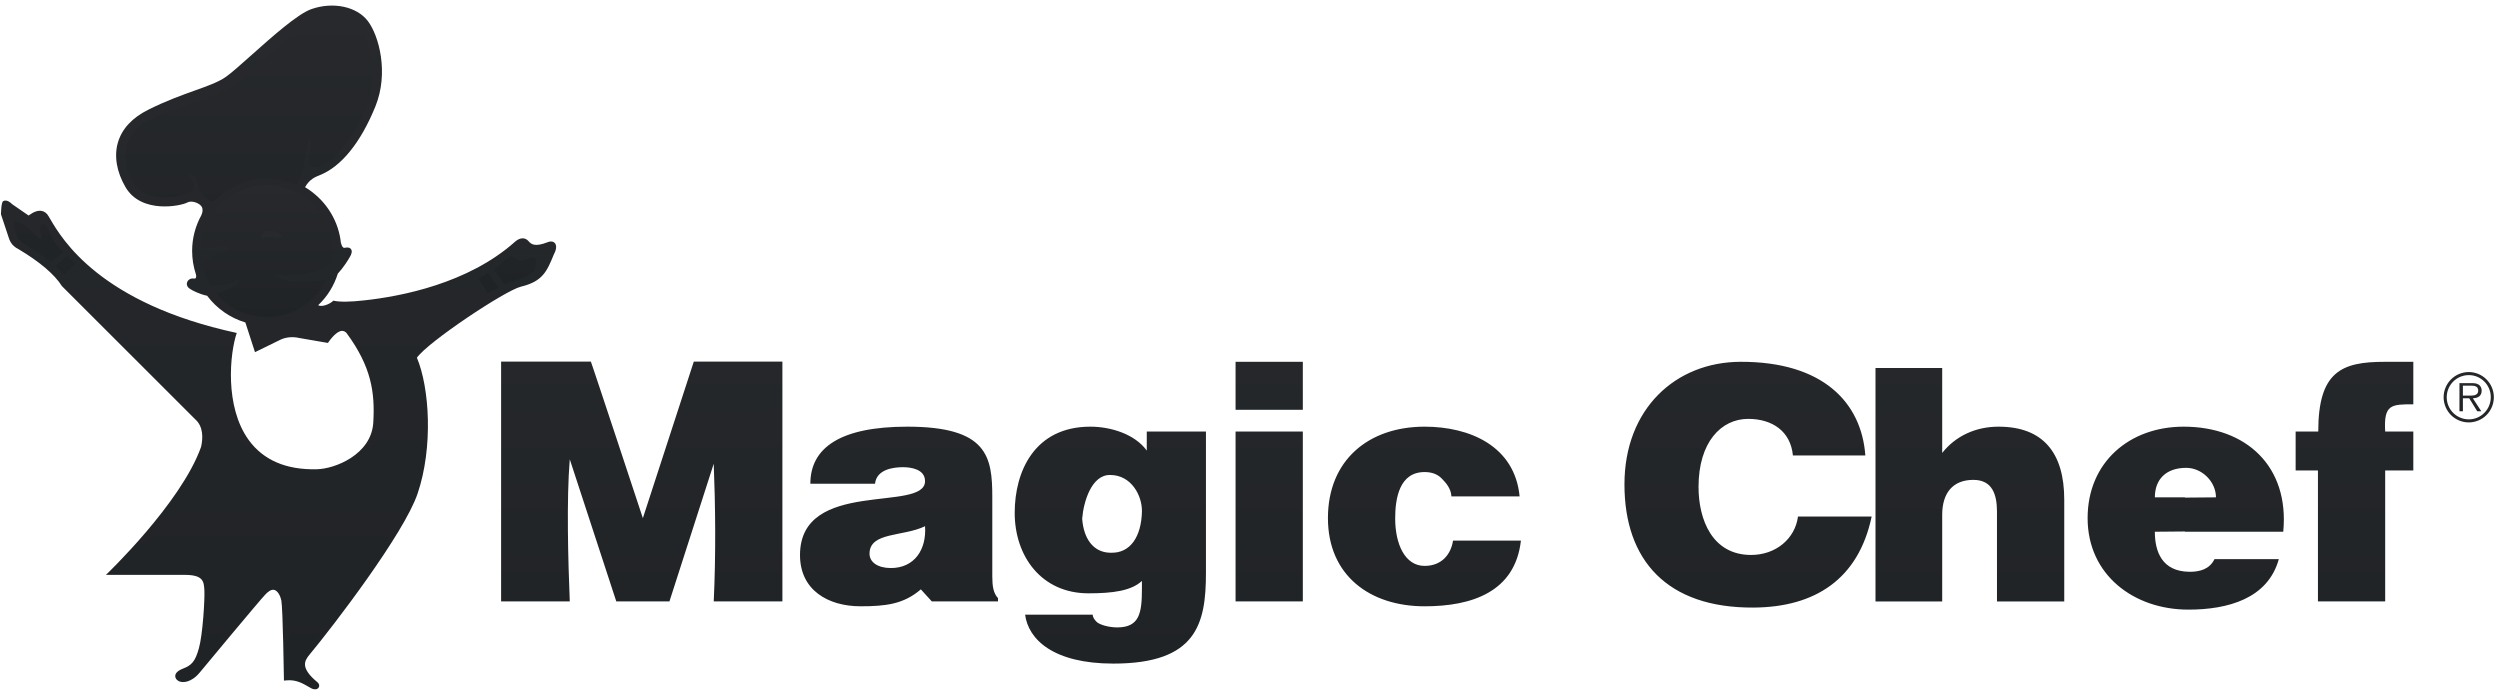
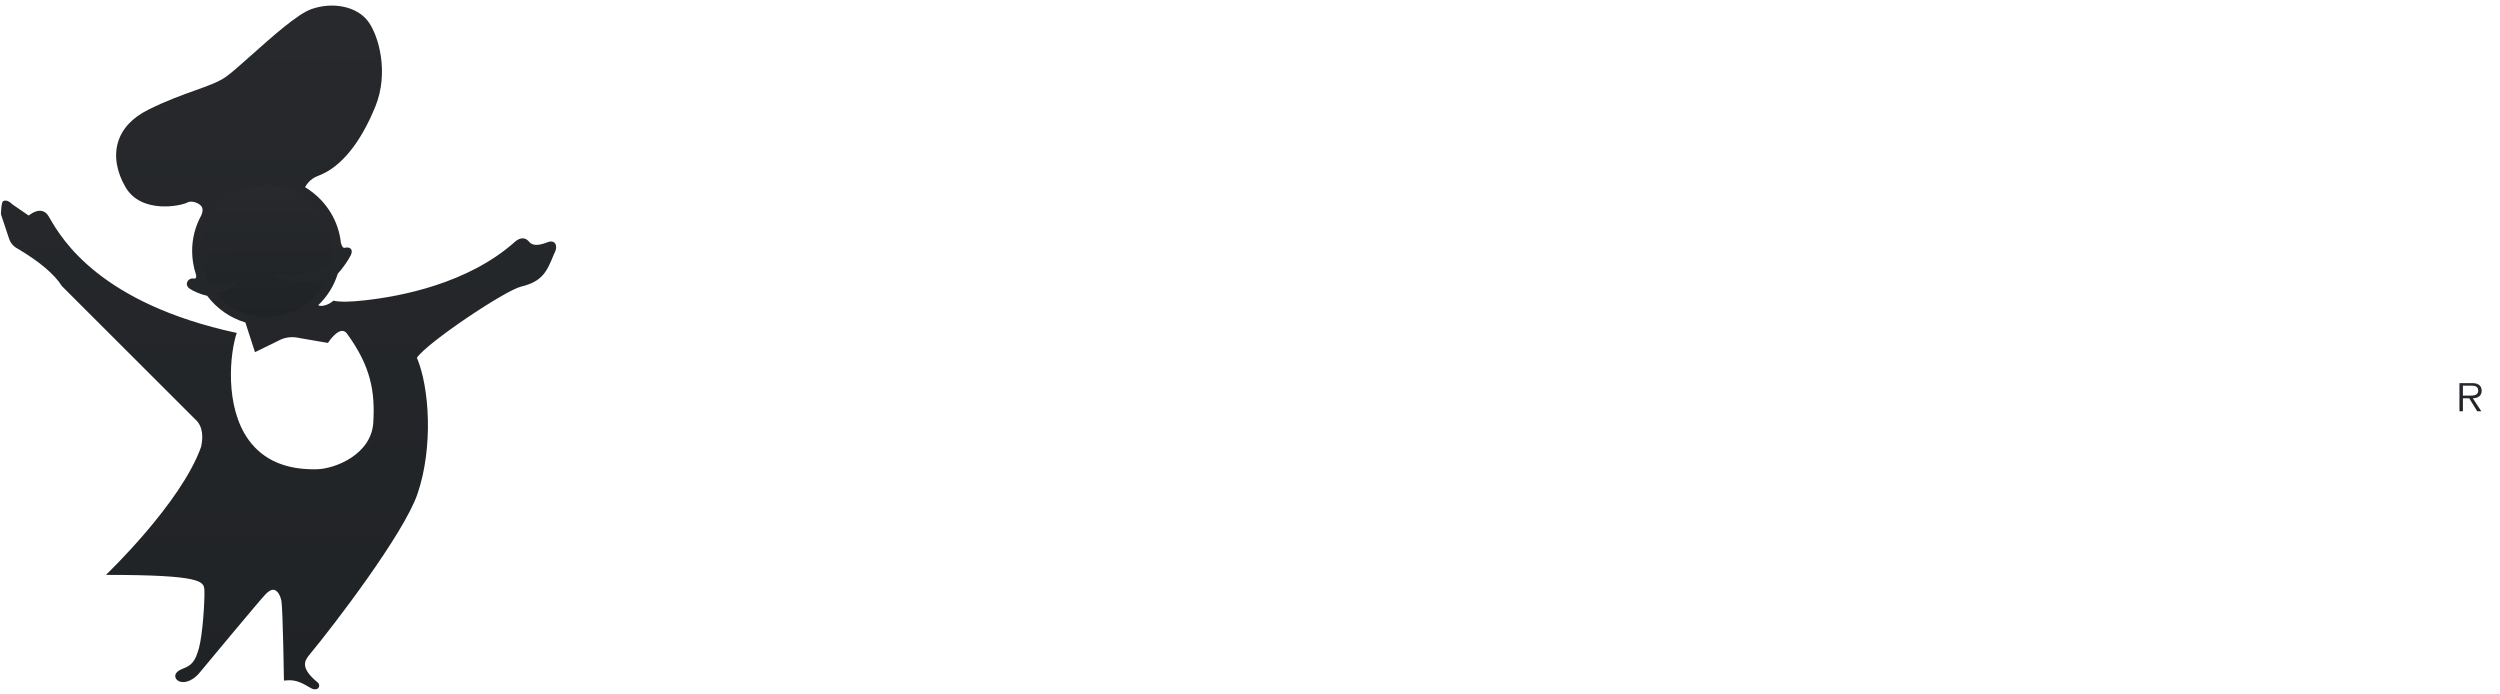
<svg xmlns="http://www.w3.org/2000/svg" width="270" height="75" viewBox="0 0 270 75" fill="none">
  <g clip-path="url(#clip0)">
-     <path fill-rule="evenodd" clip-rule="evenodd" d="M59.926 26.257C59.749 26.061 59.461 26.023 59.156 26.155C57.78 26.694 57.373 26.393 57.075 26.036C56.705 25.616 56.151 25.644 55.626 26.103C50.568 30.626 43.269 32.013 39.368 32.437C37.861 32.612 36.668 32.631 36.002 32.471C35.672 32.801 35.032 33.069 34.624 33.033C34.533 33.027 34.444 33.004 34.361 32.964C35.349 32.03 36.079 30.856 36.482 29.556C37.087 28.901 37.625 28.058 37.844 27.641C37.907 27.52 38.101 27.15 37.898 26.892C37.704 26.644 37.295 26.745 37.179 26.774C36.951 26.779 36.777 26.22 36.777 25.899C36.423 23.544 35.03 21.475 32.945 20.214C33.437 19.356 34.023 19.12 34.551 18.911C36.855 17.988 38.955 15.409 40.546 11.486C42.013 7.871 40.928 3.856 39.733 2.28C38.539 0.703 35.967 0.16 33.62 0.987C32.136 1.509 29.373 3.974 27.153 5.954C25.956 7.021 24.922 7.943 24.347 8.334C23.542 8.881 22.443 9.275 21.05 9.773C19.667 10.268 17.943 10.883 16.006 11.854C14.272 12.722 13.174 13.907 12.739 15.376C12.303 16.851 12.594 18.571 13.558 20.217C15.274 23.148 19.575 22.231 20.211 21.878C20.614 21.653 21.27 21.835 21.631 22.146C21.991 22.455 21.887 22.923 21.748 23.24C21.094 24.418 20.751 25.743 20.75 27.091C20.75 27.951 20.886 28.798 21.151 29.609C21.205 29.774 21.201 29.954 21.141 30.03C21.105 30.077 21.027 30.094 20.913 30.084C20.774 30.059 20.632 30.081 20.507 30.146C20.382 30.212 20.282 30.317 20.223 30.445C20.138 30.639 20.153 30.927 20.451 31.152C20.761 31.385 21.604 31.785 22.369 31.942C23.405 33.321 24.852 34.331 26.5 34.828L27.538 38.034L30.276 36.695C30.725 36.47 31.499 36.304 32.332 36.506L35.416 37.037C36.094 36.035 36.641 35.74 36.936 35.734C37.033 35.735 37.128 35.757 37.215 35.8C37.302 35.843 37.379 35.906 37.438 35.983C40.094 39.596 40.509 42.355 40.315 45.633C40.109 49.1 36.158 50.653 34.188 50.679C30.907 50.754 28.448 49.696 26.874 47.539C24.219 43.897 24.837 38.092 25.569 35.958C10.821 32.775 6.703 25.853 5.406 23.625L5.246 23.354C5.064 23.034 4.813 22.839 4.504 22.78C4.105 22.703 3.639 22.868 3.088 23.275L1.354 22.08C0.959 21.693 0.62 21.572 0.342 21.725C0.117 21.849 0.106 23.151 0.106 23.151L0.11 23.163L0.892 25.514C1.024 25.94 1.207 26.521 2.004 26.912C4.304 28.286 5.887 29.631 6.687 30.899L21.077 45.278C21.981 46.072 21.925 47.336 21.719 48.258C19.556 54.357 11.44 62.087 11.44 62.087H19.956C21.974 62.087 22.018 62.818 22.072 63.743C22.128 64.706 21.898 68.524 21.483 70.008C21.072 71.48 20.686 71.851 19.735 72.222C18.992 72.512 18.891 72.867 18.936 73.112C18.999 73.454 19.384 73.658 19.716 73.658C19.716 73.658 20.625 73.789 21.585 72.617C22.052 72.049 28.143 64.722 28.642 64.224C28.909 63.932 29.287 63.615 29.631 63.712C30.015 63.818 30.291 64.382 30.387 64.862C30.55 65.681 30.667 73.506 30.667 73.506L30.982 73.477C31.966 73.388 32.686 73.803 33.264 74.138C33.398 74.216 33.526 74.288 33.644 74.349C33.962 74.507 34.281 74.47 34.417 74.256C34.512 74.106 34.517 73.865 34.24 73.645C33.429 72.974 32.99 72.368 32.942 71.848C32.898 71.381 33.178 71 33.444 70.681C36.041 67.557 43.624 57.64 45.095 53.324C46.8 48.318 46.386 41.863 45.026 38.633C46.218 36.928 54.567 31.369 56.259 30.96C58.621 30.388 59.061 29.318 59.828 27.448C60.194 26.781 60.054 26.4 59.926 26.257Z" fill="url(#paint0_linear)" />
-     <path fill-rule="evenodd" clip-rule="evenodd" d="M59.44 26.652C59.524 26.616 59.423 26.65 59.44 26.652V26.652ZM37.383 27.313C37.371 27.338 37.4 27.279 37.383 27.313V27.313Z" fill="url(#paint1_linear)" />
+     <path fill-rule="evenodd" clip-rule="evenodd" d="M59.926 26.257C59.749 26.061 59.461 26.023 59.156 26.155C57.78 26.694 57.373 26.393 57.075 26.036C56.705 25.616 56.151 25.644 55.626 26.103C50.568 30.626 43.269 32.013 39.368 32.437C37.861 32.612 36.668 32.631 36.002 32.471C35.672 32.801 35.032 33.069 34.624 33.033C34.533 33.027 34.444 33.004 34.361 32.964C35.349 32.03 36.079 30.856 36.482 29.556C37.087 28.901 37.625 28.058 37.844 27.641C37.907 27.52 38.101 27.15 37.898 26.892C37.704 26.644 37.295 26.745 37.179 26.774C36.951 26.779 36.777 26.22 36.777 25.899C36.423 23.544 35.03 21.475 32.945 20.214C33.437 19.356 34.023 19.12 34.551 18.911C36.855 17.988 38.955 15.409 40.546 11.486C42.013 7.871 40.928 3.856 39.733 2.28C38.539 0.703 35.967 0.16 33.62 0.987C32.136 1.509 29.373 3.974 27.153 5.954C25.956 7.021 24.922 7.943 24.347 8.334C23.542 8.881 22.443 9.275 21.05 9.773C19.667 10.268 17.943 10.883 16.006 11.854C14.272 12.722 13.174 13.907 12.739 15.376C12.303 16.851 12.594 18.571 13.558 20.217C15.274 23.148 19.575 22.231 20.211 21.878C20.614 21.653 21.27 21.835 21.631 22.146C21.991 22.455 21.887 22.923 21.748 23.24C21.094 24.418 20.751 25.743 20.75 27.091C20.75 27.951 20.886 28.798 21.151 29.609C21.205 29.774 21.201 29.954 21.141 30.03C21.105 30.077 21.027 30.094 20.913 30.084C20.774 30.059 20.632 30.081 20.507 30.146C20.382 30.212 20.282 30.317 20.223 30.445C20.138 30.639 20.153 30.927 20.451 31.152C20.761 31.385 21.604 31.785 22.369 31.942C23.405 33.321 24.852 34.331 26.5 34.828L27.538 38.034L30.276 36.695C30.725 36.47 31.499 36.304 32.332 36.506L35.416 37.037C36.094 36.035 36.641 35.74 36.936 35.734C37.033 35.735 37.128 35.757 37.215 35.8C37.302 35.843 37.379 35.906 37.438 35.983C40.094 39.596 40.509 42.355 40.315 45.633C40.109 49.1 36.158 50.653 34.188 50.679C30.907 50.754 28.448 49.696 26.874 47.539C24.219 43.897 24.837 38.092 25.569 35.958C10.821 32.775 6.703 25.853 5.406 23.625L5.246 23.354C5.064 23.034 4.813 22.839 4.504 22.78C4.105 22.703 3.639 22.868 3.088 23.275L1.354 22.08C0.959 21.693 0.62 21.572 0.342 21.725C0.117 21.849 0.106 23.151 0.106 23.151L0.11 23.163L0.892 25.514C1.024 25.94 1.207 26.521 2.004 26.912C4.304 28.286 5.887 29.631 6.687 30.899L21.077 45.278C21.981 46.072 21.925 47.336 21.719 48.258C19.556 54.357 11.44 62.087 11.44 62.087C21.974 62.087 22.018 62.818 22.072 63.743C22.128 64.706 21.898 68.524 21.483 70.008C21.072 71.48 20.686 71.851 19.735 72.222C18.992 72.512 18.891 72.867 18.936 73.112C18.999 73.454 19.384 73.658 19.716 73.658C19.716 73.658 20.625 73.789 21.585 72.617C22.052 72.049 28.143 64.722 28.642 64.224C28.909 63.932 29.287 63.615 29.631 63.712C30.015 63.818 30.291 64.382 30.387 64.862C30.55 65.681 30.667 73.506 30.667 73.506L30.982 73.477C31.966 73.388 32.686 73.803 33.264 74.138C33.398 74.216 33.526 74.288 33.644 74.349C33.962 74.507 34.281 74.47 34.417 74.256C34.512 74.106 34.517 73.865 34.24 73.645C33.429 72.974 32.99 72.368 32.942 71.848C32.898 71.381 33.178 71 33.444 70.681C36.041 67.557 43.624 57.64 45.095 53.324C46.8 48.318 46.386 41.863 45.026 38.633C46.218 36.928 54.567 31.369 56.259 30.96C58.621 30.388 59.061 29.318 59.828 27.448C60.194 26.781 60.054 26.4 59.926 26.257Z" fill="url(#paint0_linear)" />
    <path fill-rule="evenodd" clip-rule="evenodd" d="M59.441 26.653C58.113 27.172 57.252 27.11 56.655 26.402C56.467 26.187 56.189 26.35 55.99 26.522C50.82 31.146 43.394 32.56 39.428 32.992C37.956 33.162 36.884 33.172 36.154 33.028C35.713 33.412 35.097 33.634 34.574 33.589C34.205 33.556 33.879 33.205 33.691 32.938C34.728 32.035 35.548 30.705 35.973 29.331C35.973 29.331 37.172 27.714 37.382 27.314C37.186 27.403 36.995 27.372 36.813 27.258C36.422 27.015 36.236 26.354 36.225 25.959C35.882 23.689 34.502 21.721 32.439 20.561L32.209 20.431L32.326 20.195C32.945 18.955 33.738 18.639 34.344 18.398C36.504 17.531 38.498 15.059 40.031 11.28C41.416 7.866 40.408 4.094 39.29 2.618C38.237 1.228 35.928 0.764 33.801 1.513C32.422 1.999 29.703 4.423 27.52 6.37C26.308 7.45 25.262 8.384 24.656 8.795C23.793 9.381 22.665 9.785 21.236 10.296C19.866 10.785 18.16 11.394 16.254 12.351C14.664 13.149 13.659 14.219 13.271 15.534C12.879 16.86 13.151 18.423 14.036 19.936C15.599 22.607 19.633 21.565 19.942 21.392C20.598 21.027 21.488 21.291 21.991 21.724C22.468 22.132 22.56 22.776 22.233 23.507C21.624 24.603 21.304 25.837 21.303 27.092C21.303 27.892 21.429 28.682 21.675 29.435C21.767 29.712 21.788 30.105 21.573 30.377C21.46 30.517 21.246 30.674 20.834 30.631C20.782 30.622 20.746 30.646 20.735 30.66C20.741 30.669 21.847 31.291 22.57 31.416L22.745 31.526C23.742 32.891 25.166 33.881 26.79 34.34L27.865 37.254L30.028 36.197C30.784 35.842 31.639 35.759 32.449 35.963L35.115 36.498C35.728 35.637 36.337 35.189 36.921 35.178C37.107 35.176 37.291 35.217 37.457 35.3C37.624 35.382 37.768 35.502 37.88 35.651C40.637 39.4 41.064 42.261 40.864 45.665C40.654 49.195 36.788 51.197 34.196 51.232C30.726 51.311 28.111 50.179 26.425 47.864C23.968 44.496 24.095 39.197 24.983 36.29C10.244 33.026 6.247 26.167 4.927 23.901L4.769 23.631C4.665 23.454 4.544 23.353 4.4 23.324C4.216 23.29 3.108 23.963 3.108 23.963C3.108 23.963 0.653 22.233 0.61 22.222C0.578 22.288 0.535 22.519 0.641 23.007C0.695 23.17 1.383 25.232 1.42 25.35C1.539 25.734 1.663 26.131 2.268 26.427C4.646 27.846 6.284 29.242 7.136 30.575L21.456 44.874C22.551 45.835 22.498 47.312 22.259 48.392C21.031 52.974 15.223 59.324 12.898 61.533H19.959C22.308 61.533 22.558 62.52 22.627 63.714C22.692 64.816 22.442 68.653 22.02 70.16C21.59 71.701 21.123 72.282 19.941 72.743C19.601 72.876 19.513 72.983 19.492 73.016C19.517 73.048 19.788 73.106 19.788 73.106C20.108 73.107 20.319 73.108 21.198 72.227C21.698 71.726 23.227 69.856 24.708 68.048C26.265 66.148 27.736 64.351 28.245 63.84C28.771 63.263 29.289 63.04 29.782 63.177C30.437 63.36 30.811 64.141 30.933 64.752C31.109 65.632 31.275 71.135 31.246 72.916C32.089 72.914 32.751 73.214 33.269 73.502C32.729 72.94 32.442 72.411 32.394 71.901C32.334 71.254 32.66 70.761 33.022 70.326C35.6 67.224 43.128 57.386 44.573 53.145C46.259 48.192 45.813 41.674 44.448 38.592C45.409 36.904 54.288 30.866 56.133 30.421C58.219 29.916 58.583 29.032 59.329 27.22C59.519 26.877 59.45 26.686 59.441 26.653Z" fill="url(#paint2_linear)" />
-     <path fill-rule="evenodd" clip-rule="evenodd" d="M6.862 27.274L5.486 28.294C5.486 28.294 3.572 26.915 2.915 26.556C2.257 26.197 1.988 25.836 1.749 25.357L1.48 24.337C1.48 23.318 2.975 24.517 3.693 25.237C4.175 25.72 4.59 26.018 4.47 25.477C4.082 24.217 4.709 23.738 5.188 24.756C5.368 25.146 5.547 25.416 5.727 25.836C5.906 26.256 6.712 27.155 6.862 27.274ZM5.965 28.713L7.281 27.634L8.177 28.474L6.921 29.672L5.965 28.713ZM54.461 30.691C55.119 30.452 56.362 30.131 57.092 29.732C57.422 29.551 57.66 29.282 57.721 29.131C57.912 28.652 58.289 27.302 56.824 28.022C55.839 28.507 55.862 27.762 55.299 27.691C54.915 27.644 54.014 28.561 53.342 29.078L54.461 30.691ZM52.727 29.492L51.651 30.093L52.667 31.651L53.863 31.052L52.727 29.492ZM23.486 21.397C24.928 20.042 26.831 19.29 28.808 19.294C29.93 19.294 31.014 19.532 31.978 19.959C32.755 19.239 33.143 15.986 33.263 15.387C33.382 14.787 33.667 14.953 33.592 15.343C33.532 15.584 33.392 16.975 33.353 17.396C33.307 17.877 33.833 18.579 35.446 17.501C37.06 16.422 39.035 13.095 39.751 11.056C40.469 9.017 40.649 5.389 38.853 3.052C37.059 0.713 33.771 1.853 32.694 2.691C31.618 3.531 26.715 8.268 24.682 9.587C22.648 10.906 18.582 11.506 15.652 13.245C12.722 14.983 13.319 18.522 14.695 20.14C16.07 21.759 19 21.34 19.48 21.1C20.258 20.859 21.663 20.635 20.556 19.122C20.378 18.881 20.497 18.747 20.736 18.807C21.019 19.032 21.288 19.511 21.393 19.99C21.524 20.588 21.753 20.861 22.231 21.34C22.709 21.817 22.948 21.878 23.486 21.397Z" fill="url(#paint3_linear)" />
    <path fill-rule="evenodd" clip-rule="evenodd" d="M35.826 28.352C34.12 29.882 30.693 29.764 30.213 29.673C29.734 29.583 29.615 29.703 29.944 29.944C31.618 30.753 34.377 30.383 35.243 30.172C34.728 31.254 33.95 32.19 32.979 32.892C32.009 33.593 30.879 34.039 29.692 34.188C28.505 34.336 27.299 34.183 26.187 33.742C25.075 33.301 24.091 32.586 23.326 31.664C24.162 31.511 25.337 31.009 25.668 30.512C25.878 30.332 25.787 30.153 25.398 30.393C25.01 30.632 23.613 30.927 22.716 30.807C22.274 30.08 21.966 29.28 21.806 28.445C22.197 28.067 22.794 27.855 23.035 27.649C23.287 27.439 23.798 27.305 24.208 27.181C24.454 27.1 24.686 27.018 24.633 26.746C24.591 26.526 23.703 26.461 23.26 26.615C22.522 26.875 22.04 26.84 21.701 26.524C21.783 25.563 22.057 24.628 22.509 23.775C22.96 22.923 23.579 22.171 24.328 21.565C25.076 20.959 25.94 20.511 26.866 20.249C27.792 19.987 28.762 19.915 29.716 20.039C30.671 20.162 31.59 20.479 32.42 20.968C33.249 21.457 33.971 22.11 34.542 22.887C35.113 23.664 35.521 24.549 35.741 25.488C35.962 26.427 35.991 27.402 35.826 28.352Z" fill="url(#paint4_linear)" />
-     <path fill-rule="evenodd" clip-rule="evenodd" d="M28.599 24.986C28.24 25.097 27.85 26.061 28.599 25.704C29.075 25.478 29.688 25.687 29.859 25.722C30.346 25.821 30.616 25.426 30.164 25.192C29.675 24.936 28.957 24.793 28.599 24.986ZM133.441 64.954H140.705V46.605H133.441V64.954ZM133.441 44.259H140.705V39.076H133.441V44.259ZM153.859 61.117C151.729 61.117 150.68 58.757 150.68 55.99C150.68 53.819 151.133 50.982 153.859 50.982C154.661 50.982 155.29 51.227 155.743 51.718C156.198 52.172 156.716 52.804 156.752 53.609H164.118C163.596 48.181 158.748 46.08 153.859 46.08C147.816 46.08 143.417 49.688 143.417 55.956C143.417 62.153 147.956 65.481 153.859 65.481C158.922 65.481 163.632 63.954 164.259 58.387H156.926C156.714 59.82 155.742 61.117 153.859 61.117ZM246.591 57.426C247.268 50.383 242.607 46.08 235.833 46.08C229.968 46.08 225.462 49.933 225.462 55.956C225.462 62.118 230.479 65.84 236.347 65.84C240.605 65.84 244.937 64.655 246.113 60.383H239.166C238.641 61.468 237.592 61.766 236.439 61.752C233.513 61.717 232.723 59.598 232.723 57.428L235.964 57.4V57.428H246.591V57.426ZM232.725 53.713C232.725 51.754 233.948 50.527 236.112 50.527C237.823 50.527 239.324 52.034 239.324 53.713L235.966 53.742V53.713H232.725ZM69.429 55.959C69.429 55.959 63.808 38.931 63.808 39.05H54.12V64.952H61.536C61.356 60.576 61.177 53.92 61.536 49.602L66.559 64.952H72.3L77.083 50.081C77.263 54.579 77.322 59.915 77.083 64.952H84.499V39.052H74.93L69.429 55.959ZM250.371 46.605H247.929V50.807H250.338V64.954H257.6V50.807H260.638V46.605H257.6C257.426 43.665 258.264 43.665 260.638 43.665V39.076H257.53C252.886 39.076 250.371 40.128 250.371 46.605ZM123.851 46.605V48.662C122.558 46.877 119.959 46.08 117.761 46.08C111.754 46.08 109.588 50.874 109.588 55.39L109.618 55.394H109.588C109.588 60.087 112.486 64.079 117.55 64.079C120.169 64.079 122.17 63.815 123.327 62.742V63.589C123.327 66.215 123.067 67.772 120.632 67.76C119.718 67.756 118.777 67.466 118.463 67.186C118.148 66.906 118.01 66.59 118.01 66.381H110.711C111.061 69.076 113.783 71.668 120.245 71.668C129.253 71.668 130.242 67.361 130.242 61.863V46.607H123.851V46.605ZM119.896 59.694C118.092 59.664 117.033 58.192 116.875 56.021C117.023 54.151 117.905 51.265 119.896 51.298C122.202 51.298 123.369 53.56 123.328 55.255C123.266 57.878 122.13 59.801 119.896 59.694ZM107.168 62.258V53.68C107.168 49.302 106.644 46.08 97.984 46.08C90.756 46.08 87.518 48.357 87.518 52.243H94.502C94.676 50.667 96.517 50.457 97.53 50.457C98.296 50.457 99.904 50.633 99.904 51.963C99.904 55.394 86.4 51.612 86.4 59.947C86.4 63.764 89.473 65.479 92.93 65.479C95.654 65.479 97.594 65.254 99.451 63.651L100.636 64.952H107.785V64.603C107.281 64.055 107.168 63.307 107.168 62.258ZM96.214 61.348C94.785 61.348 93.911 60.71 93.909 59.803C93.914 57.428 97.532 57.984 99.905 56.83C100.08 59.351 98.763 61.348 96.214 61.348ZM189.119 59.935C184.929 59.935 183.442 56.129 183.442 52.592C183.442 47.725 185.907 45.239 188.806 45.239C191.389 45.239 193.39 46.565 193.633 49.19H201.456C201.046 43.487 196.891 39.05 187.977 39.075C180.958 39.096 175.441 44.154 175.441 52.312C175.441 60.505 180.028 65.672 189.379 65.618C196.015 65.58 200.718 62.554 202.14 55.784H194.183C193.866 58.2 191.771 59.935 189.119 59.935ZM215.847 46.08C213.403 46.08 211.224 47.061 209.757 48.917V39.743H202.554V64.955H209.757V55.606C209.757 53.26 210.89 51.826 213.125 51.826C215.186 51.826 215.673 53.435 215.673 55.257V64.957H222.939V53.963C222.939 48.917 220.668 46.08 215.847 46.08ZM266.631 40.181C266.274 40.181 265.922 40.25 265.592 40.386C265.262 40.522 264.963 40.722 264.711 40.974C264.458 41.226 264.257 41.525 264.12 41.855C263.983 42.184 263.912 42.538 263.911 42.895C263.91 43.252 263.98 43.606 264.116 43.936C264.251 44.267 264.45 44.567 264.701 44.82C264.953 45.073 265.251 45.274 265.58 45.412C265.909 45.549 266.261 45.62 266.618 45.621C267.337 45.623 268.028 45.338 268.538 44.829C269.047 44.321 269.334 43.629 269.336 42.908C269.338 42.187 269.055 41.494 268.547 40.983C268.039 40.471 267.35 40.183 266.631 40.181ZM266.631 45.291C265.998 45.291 265.392 45.039 264.944 44.591C264.498 44.143 264.246 43.535 264.246 42.901C264.246 42.267 264.498 41.659 264.944 41.211C265.392 40.762 265.998 40.511 266.631 40.511C267.943 40.511 269.005 41.577 269.005 42.893C269.005 44.223 267.943 45.291 266.631 45.291Z" fill="url(#paint5_linear)" />
    <path fill-rule="evenodd" clip-rule="evenodd" d="M268.022 42.181C268.022 41.926 267.907 41.656 267.68 41.528C267.455 41.392 267.199 41.378 266.943 41.378H265.621V44.415H265.993V43.013H266.674L267.54 44.415H267.979L267.065 43.013C267.603 43 268.022 42.78 268.022 42.181ZM266.557 42.722H265.993V41.649H266.859C267.233 41.649 267.646 41.705 267.646 42.174C267.645 42.793 266.984 42.722 266.557 42.722Z" fill="url(#paint6_linear)" />
  </g>
  <defs>
    <linearGradient id="paint0_linear" x1="30.084" y1="0.603" x2="30.084" y2="74.446" gradientUnits="userSpaceOnUse">
      <stop stop-color="#27292C" />
      <stop offset="1" stop-color="#202325" />
    </linearGradient>
    <linearGradient id="paint1_linear" x1="48.427" y1="26.636" x2="48.427" y2="27.32" gradientUnits="userSpaceOnUse">
      <stop stop-color="#27292C" />
      <stop offset="1" stop-color="#202325" />
    </linearGradient>
    <linearGradient id="paint2_linear" x1="30.017" y1="1.157" x2="30.017" y2="73.502" gradientUnits="userSpaceOnUse">
      <stop stop-color="#27292C" />
      <stop offset="1" stop-color="#202325" />
    </linearGradient>
    <linearGradient id="paint3_linear" x1="29.695" y1="1.663" x2="29.695" y2="31.651" gradientUnits="userSpaceOnUse">
      <stop stop-color="#27292C" />
      <stop offset="1" stop-color="#202325" />
    </linearGradient>
    <linearGradient id="paint4_linear" x1="28.816" y1="19.98" x2="28.816" y2="34.243" gradientUnits="userSpaceOnUse">
      <stop stop-color="#27292C" />
      <stop offset="1" stop-color="#202325" />
    </linearGradient>
    <linearGradient id="paint5_linear" x1="148.754" y1="24.896" x2="148.754" y2="71.668" gradientUnits="userSpaceOnUse">
      <stop stop-color="#27292C" />
      <stop offset="1" stop-color="#202325" />
    </linearGradient>
    <linearGradient id="paint6_linear" x1="266.822" y1="41.378" x2="266.822" y2="44.415" gradientUnits="userSpaceOnUse">
      <stop stop-color="#27292C" />
      <stop offset="1" stop-color="#202325" />
    </linearGradient>
    <clipPath id="clip0">
      <rect width="269.829" height="73.873" fill="white" transform="translate(0.022 0.597)" />
    </clipPath>
  </defs>
</svg>